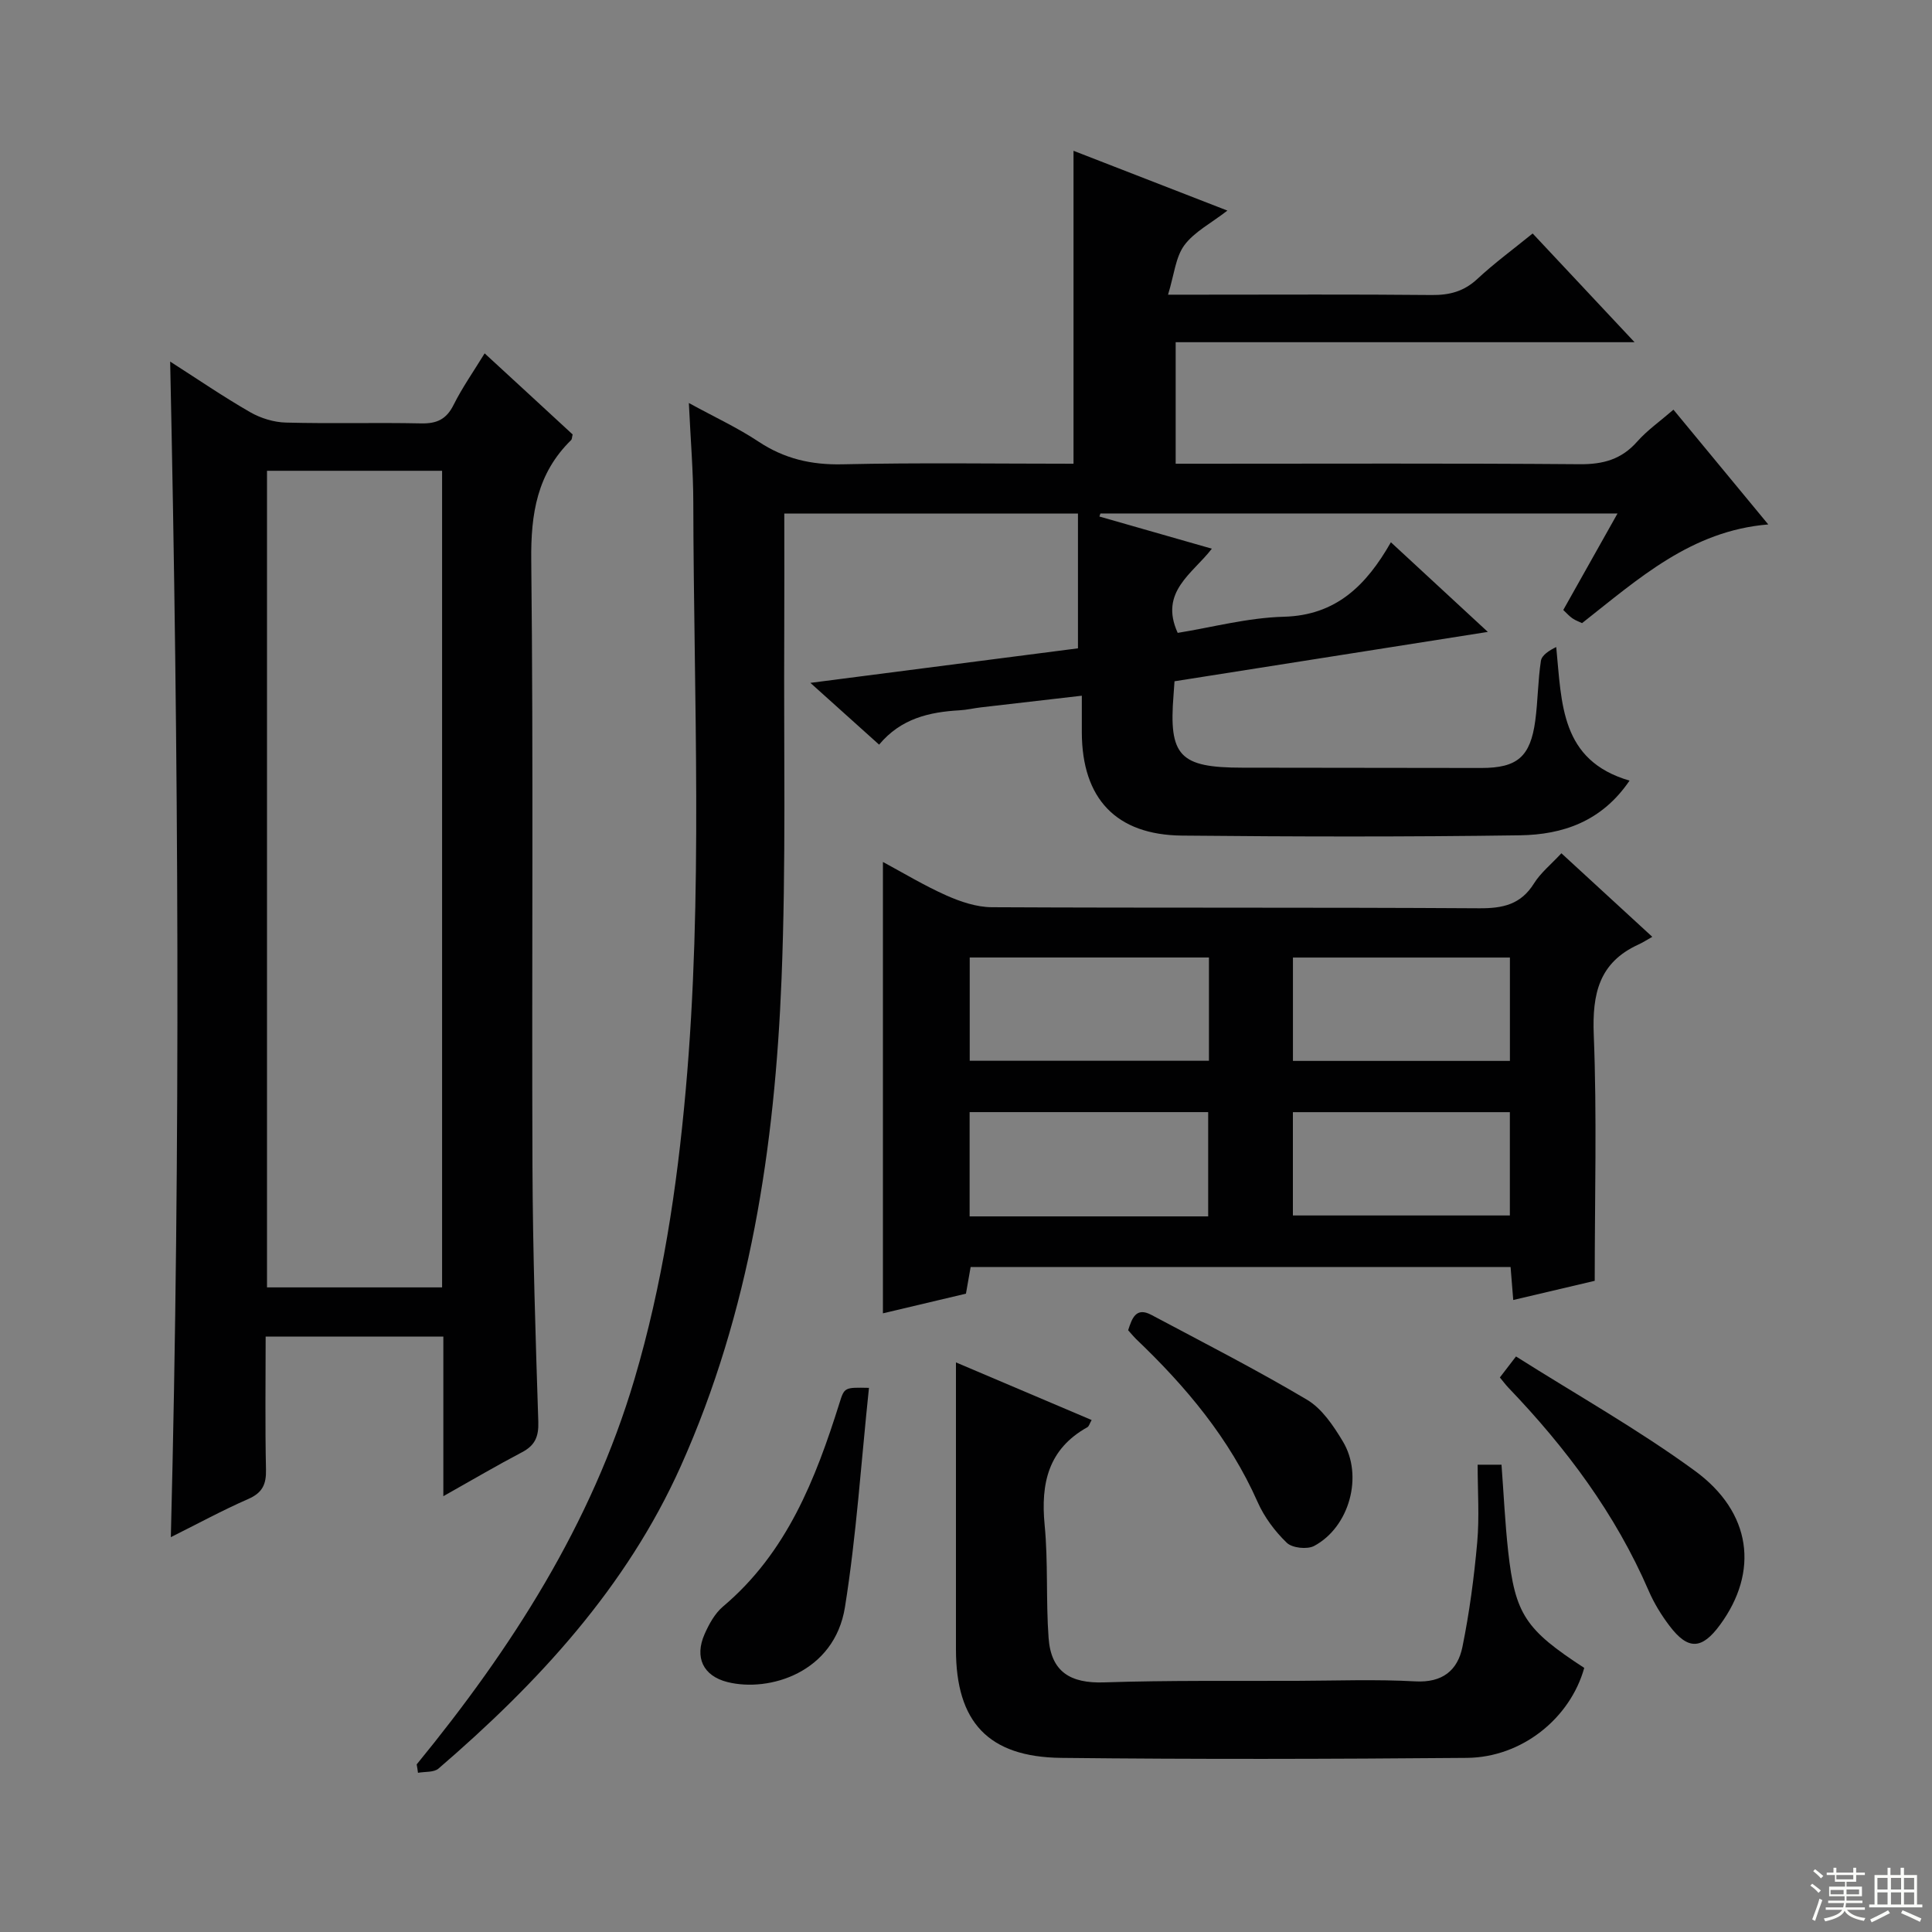
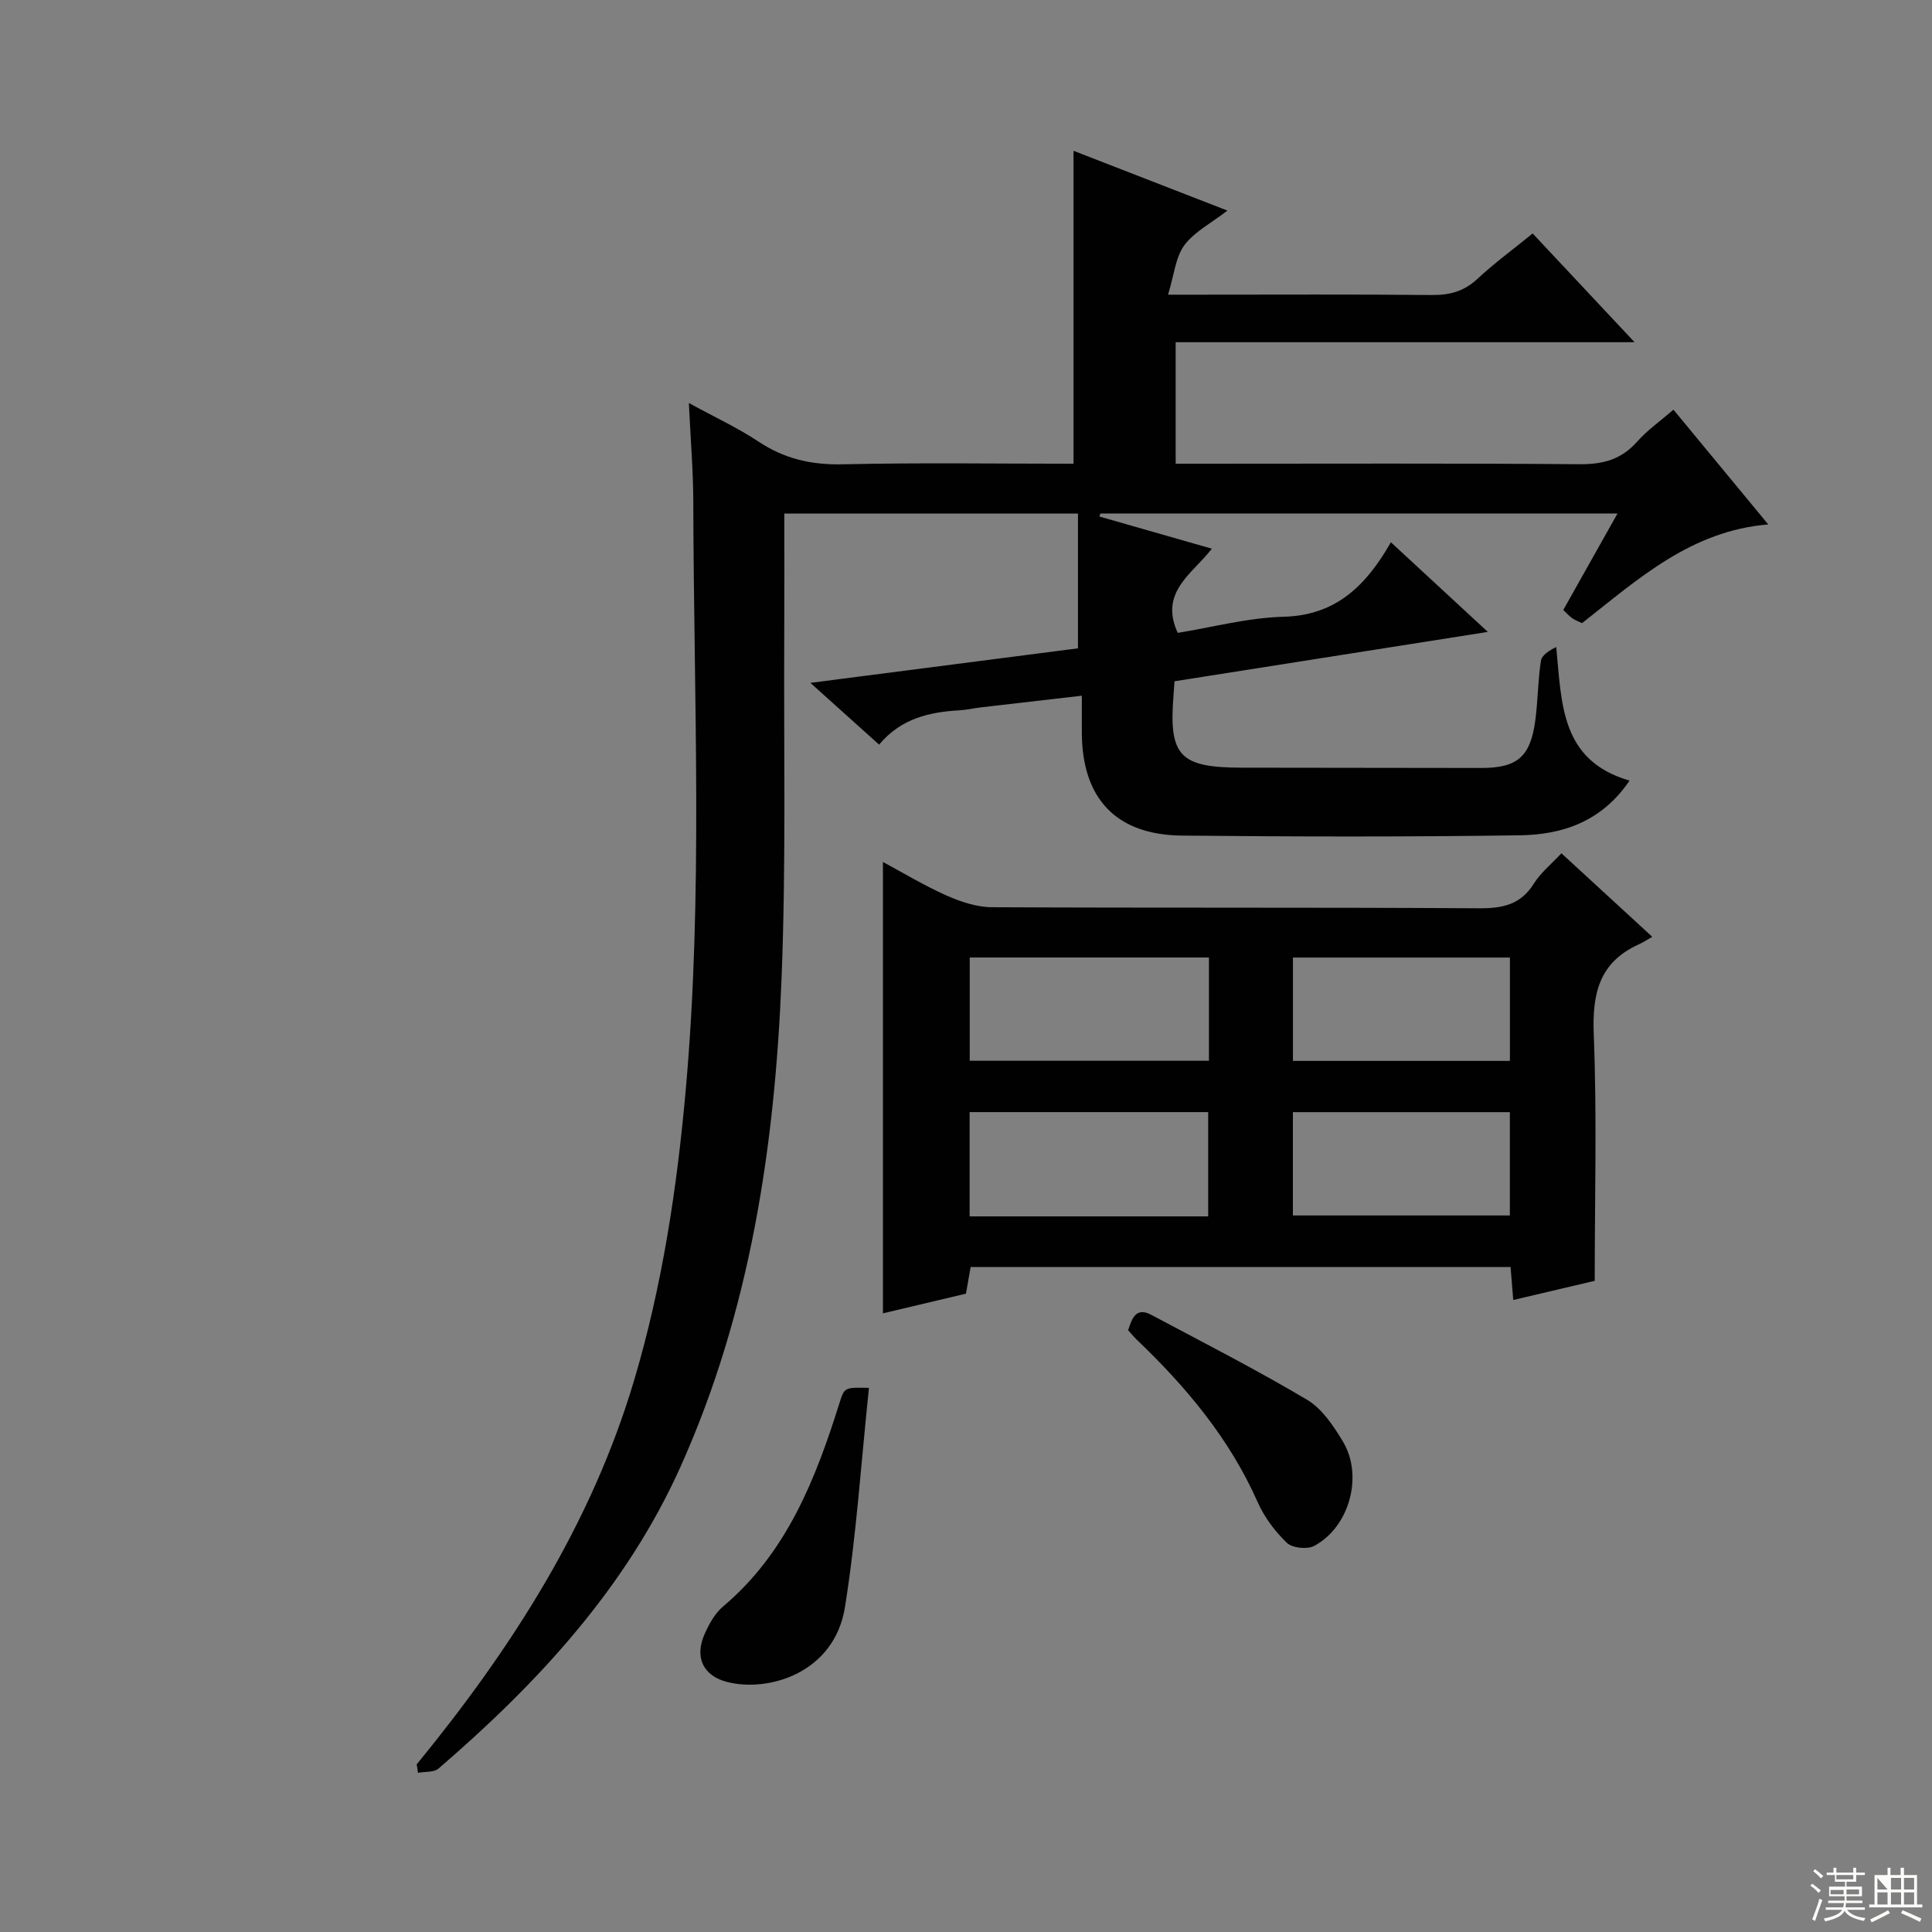
<svg xmlns="http://www.w3.org/2000/svg" enable-background="new 0 0 400 400" viewBox="0 0 400 400">
  <rect x="0" y="0" width="400" height="400" fill="#808080" stroke="none" />
  <g fill="#010102">
    <path d="m86.27 365.3c19.63-23.99 36.2-49.73 45.09-79.76 5.77-19.49 8.79-39.5 10.6-59.72 3.64-40.57 1.66-81.2 1.58-121.81-.01-6.47-.56-12.94-.92-20.57 5.37 2.94 10.12 5.13 14.42 7.99 5.35 3.55 10.92 4.84 17.35 4.7 15.96-.36 31.93-.12 47.87-.12 0-21.6 0-42.81 0-64.79 10.39 4.03 20.75 8.06 31.86 12.38-3.41 2.64-6.86 4.4-8.92 7.18-1.82 2.48-2.1 6.1-3.37 10.23h6.58c16 0 31.99-.09 47.99.07 3.71.04 6.68-.74 9.46-3.32 3.51-3.27 7.4-6.12 11.46-9.42 6.96 7.42 13.71 14.63 21.1 22.51-32.13 0-63.36 0-95.01 0v25.16h5.19c26.16 0 52.32-.11 78.48.1 4.84.04 8.63-1 11.88-4.68 2.07-2.34 4.71-4.19 7.51-6.61 6.46 7.82 12.85 15.56 19.63 23.76-15.97 1.31-26.85 11.24-38.55 20.43-.58-.28-1.34-.54-1.98-.98-.66-.45-1.2-1.07-1.91-1.74 3.7-6.58 7.32-13.03 11.23-19.98-36.21 0-71.64 0-107.06 0-.07.21-.14.42-.21.63 7.49 2.14 14.98 4.29 23.28 6.66-3.93 5.14-10.96 8.92-7.07 17.43 7.05-1.13 14.48-3.14 21.96-3.34 10.86-.28 17.1-6.52 22.18-15.42 6.78 6.27 12.98 12 20.07 18.56-22.17 3.49-43.44 6.85-64.87 10.22-.09 1.22-.13 2.03-.2 2.83-1.02 12.65 1.25 15.05 14.23 15.06 16.5.02 32.99.05 49.49.06 7.44 0 10.16-2.3 11.17-9.79.55-4.11.54-8.3 1.17-12.39.18-1.17 1.69-2.14 3.17-2.86 1.16 11.74.85 23.48 15.18 27.66-5.77 8.5-13.89 11.19-22.67 11.32-23.32.34-46.66.29-69.98.06-13.67-.13-20.7-7.67-20.75-21.33-.01-2.31 0-4.62 0-7.63-7.22.83-14.05 1.61-20.87 2.41-1.48.17-2.94.53-4.43.61-6.26.36-12.13 1.67-16.67 7.11-4.79-4.3-9.26-8.33-14.23-12.79 19.12-2.47 37.48-4.84 55.4-7.15 0-9.55 0-18.61 0-27.91-20.38 0-39.97 0-60.8 0 0 8.37.03 16.62-.01 24.88-.12 23.82.39 47.67-.56 71.46-1.38 34.69-6.51 68.86-20.85 100.87-11.25 25.11-29.55 44.89-50.17 62.63-.96.83-2.81.61-4.25.88-.07-.58-.17-1.16-.27-1.74z" />
-     <path d="m91.79 309.77c0-11.59 0-22.16 0-33.04-12.43 0-24.34 0-36.79 0 0 9.31-.13 18.42.07 27.53.07 3.06-.74 4.81-3.67 6.09-5.31 2.32-10.41 5.1-16.03 7.9 2.06-81.25 1.6-161.97-.14-243.39 5.73 3.67 11.02 7.29 16.57 10.48 2.18 1.25 4.9 2.09 7.4 2.15 9.32.25 18.66-.03 27.99.17 3.24.07 5.23-.84 6.72-3.83 1.77-3.55 4.08-6.84 6.43-10.67 3.2 2.95 6.2 5.7 9.18 8.45 3.05 2.81 6.09 5.62 9.04 8.34-.15.59-.13.99-.32 1.17-7.04 6.89-8.36 15.24-8.25 24.89.46 41.81.09 83.63.25 125.45.07 17.64.64 35.27 1.21 52.9.1 3.08-.68 4.9-3.39 6.32-5.13 2.69-10.12 5.63-16.27 9.09zm-.26-43.23c0-56.66 0-112.72 0-169.07-12.18 0-24.08 0-36.25 0v169.07z" />
    <path d="m313.3 269.15c-.19-2.41-.36-4.51-.55-6.83-37.28 0-74.37 0-111.79 0-.29 1.67-.6 3.41-.97 5.52-5.66 1.34-11.44 2.71-17.19 4.07 0-31.05 0-61.98 0-93.45 4.22 2.27 8.55 4.89 13.13 6.93 2.93 1.3 6.24 2.42 9.39 2.44 33.64.17 67.29.01 100.93.22 4.9.03 8.62-.77 11.35-5.15 1.38-2.21 3.53-3.93 5.67-6.24 6.07 5.58 12.01 11.04 18.82 17.3-1.16.65-1.99 1.2-2.88 1.6-8.17 3.73-9.57 10.23-9.24 18.66.67 16.74.2 33.53.2 50.96-4.76 1.12-10.69 2.52-16.87 3.97zm-112.53-70.91v21.38h49.53c0-7.31 0-14.23 0-21.38-16.52 0-32.77 0-49.53 0zm49.37 53.6c0-7.3 0-14.45 0-21.59-16.69 0-32.93 0-49.39 0v21.59zm17.55-32.19h44.92c0-7.4 0-14.44 0-21.4-15.15 0-29.89 0-44.92 0zm-.01 32h44.92c0-7.4 0-14.45 0-21.39-15.15 0-29.9 0-44.92 0z" />
-     <path d="m305.93 303.25h4.94c.46 6.08.73 12.03 1.38 17.94 1.45 13.06 3.59 16.21 15.75 24.13-2.91 10.44-12.92 18.54-24.31 18.63-27.99.24-55.99.31-83.98 0-15.14-.17-21.78-7.47-21.79-22.43 0-19.63 0-39.25 0-59.45 8.97 3.81 18.46 7.84 28.09 11.93-.42.73-.54 1.3-.88 1.49-8.09 4.51-9.68 11.61-8.85 20.22.75 7.76.25 15.63.82 23.41.51 7.03 4.52 9.43 11.47 9.2 13.31-.44 26.64-.27 39.97-.32 8.16-.03 16.35-.34 24.49.11 5.61.31 8.76-2.27 9.75-7.13 1.45-7.13 2.41-14.38 3.06-21.63.47-5.25.09-10.58.09-16.1z" />
-     <path d="m310.53 285.19c.91-1.19 1.78-2.32 3.34-4.35 12.5 7.91 25.26 15.08 37 23.65 11.85 8.64 13.29 20.92 5.28 31.87-3.79 5.19-6.65 5.33-10.5.25-1.69-2.23-3.2-4.69-4.31-7.26-6.89-15.94-17.09-29.57-29.02-42.02-.57-.6-1.06-1.26-1.79-2.14z" />
    <path d="m179.91 287.34c-1.63 15.49-2.6 30.56-4.97 45.4-2.17 13.57-15.69 17.66-24.3 15.52-5.1-1.27-6.88-5.15-4.76-9.94.92-2.08 2.13-4.29 3.83-5.72 13.2-11.14 19.14-26.35 24.11-42.16 1-3.23 1.07-3.2 6.09-3.1z" />
    <path d="m233.57 275.41c.8-2.47 1.62-4.87 4.8-3.18 10.81 5.75 21.72 11.33 32.25 17.58 3.09 1.84 5.45 5.38 7.39 8.6 4.31 7.12 1.39 17.75-5.93 21.66-1.44.77-4.54.43-5.66-.65-2.45-2.36-4.65-5.3-6.03-8.41-5.84-13.2-14.86-23.94-25.16-33.76-.59-.59-1.11-1.23-1.66-1.84z" />
  </g>
  <path d="m374.8 390.4.4-.4c.7.5 1.3 1 1.8 1.4l-.5.5c-.5-.6-1.1-1.1-1.7-1.5zm1 7.3-.6-.3c.5-1.4 1.1-2.8 1.5-4.3.2.1.4.2.6.3-.5 1.3-1 2.8-1.5 4.3zm-.4-10.3.4-.4c.4.3 1 .8 1.7 1.4l-.5.5c-.4-.5-1-1-1.6-1.5zm2.5.3h1.7v-1h.6v1h3.5v-1h.6v1h1.8v.5h-1.8v1.4h-2v1h3.2v2h-3.2v.9h3.3v.5h-3.4c0 .3-.1.6-.1.9h4v.5h-3.7c.7.9 1.9 1.5 3.8 1.7-.1.2-.2.4-.3.6-2.1-.4-3.5-1.1-4-2.1-.4 1-1.8 1.7-4 2.2-.1-.2-.2-.4-.3-.6 2.1-.4 3.4-1 3.8-1.8h-3.4v-.5h3.6c.1-.3.1-.6.2-.9h-3.3v-.5h3.4c0-.3 0-.6 0-.9h-3.2v-2h3.3v-1h-2.1v-1.4h-1.7v-.5zm1.1 3.5v1h2.7c0-.3 0-.4 0-.4 0-.1 0-.2 0-.2 0-.1 0-.2 0-.3h-2.7zm1.2-3v.9h3.5v-.9zm4.7 3h-2.6v.6.4h2.6z" fill="#fbfcfa" />
-   <path d="m393.6 386.7h.6v1.5h2.7v6.1h1.1v.6h-11v-.6h1.1v-6.1h2.7v-1.5h.6v1.5h2.1v-1.5zm-2.7 8.8.4.6c-1.2.6-2.5 1.3-3.8 1.9-.1-.2-.2-.4-.3-.6 1.2-.6 2.5-1.2 3.7-1.9zm-2.2-6.7v2.4h2.1v-2.4zm0 3v2.5h2.1v-2.5zm2.8-3v2.4h2.1v-2.4zm0 3v2.5h2.1v-2.5zm6 6.1c-1.4-.7-2.7-1.3-3.9-1.8l.3-.6c1.5.6 2.7 1.2 3.9 1.7zm-1.2-9.1h-2.1v2.4h2.1zm-2.1 3v2.5h2.1v-2.5z" fill="#fbfcfa" />
+   <path d="m393.6 386.7h.6v1.5h2.7v6.1h1.1v.6h-11v-.6h1.1v-6.1h2.7v-1.5h.6v1.5h2.1v-1.5zm-2.7 8.8.4.6c-1.2.6-2.5 1.3-3.8 1.9-.1-.2-.2-.4-.3-.6 1.2-.6 2.5-1.2 3.7-1.9zm-2.2-6.7v2.4h2.1zm0 3v2.5h2.1v-2.5zm2.8-3v2.4h2.1v-2.4zm0 3v2.5h2.1v-2.5zm6 6.1c-1.4-.7-2.7-1.3-3.9-1.8l.3-.6c1.5.6 2.7 1.2 3.9 1.7zm-1.2-9.1h-2.1v2.4h2.1zm-2.1 3v2.5h2.1v-2.5z" fill="#fbfcfa" />
</svg>